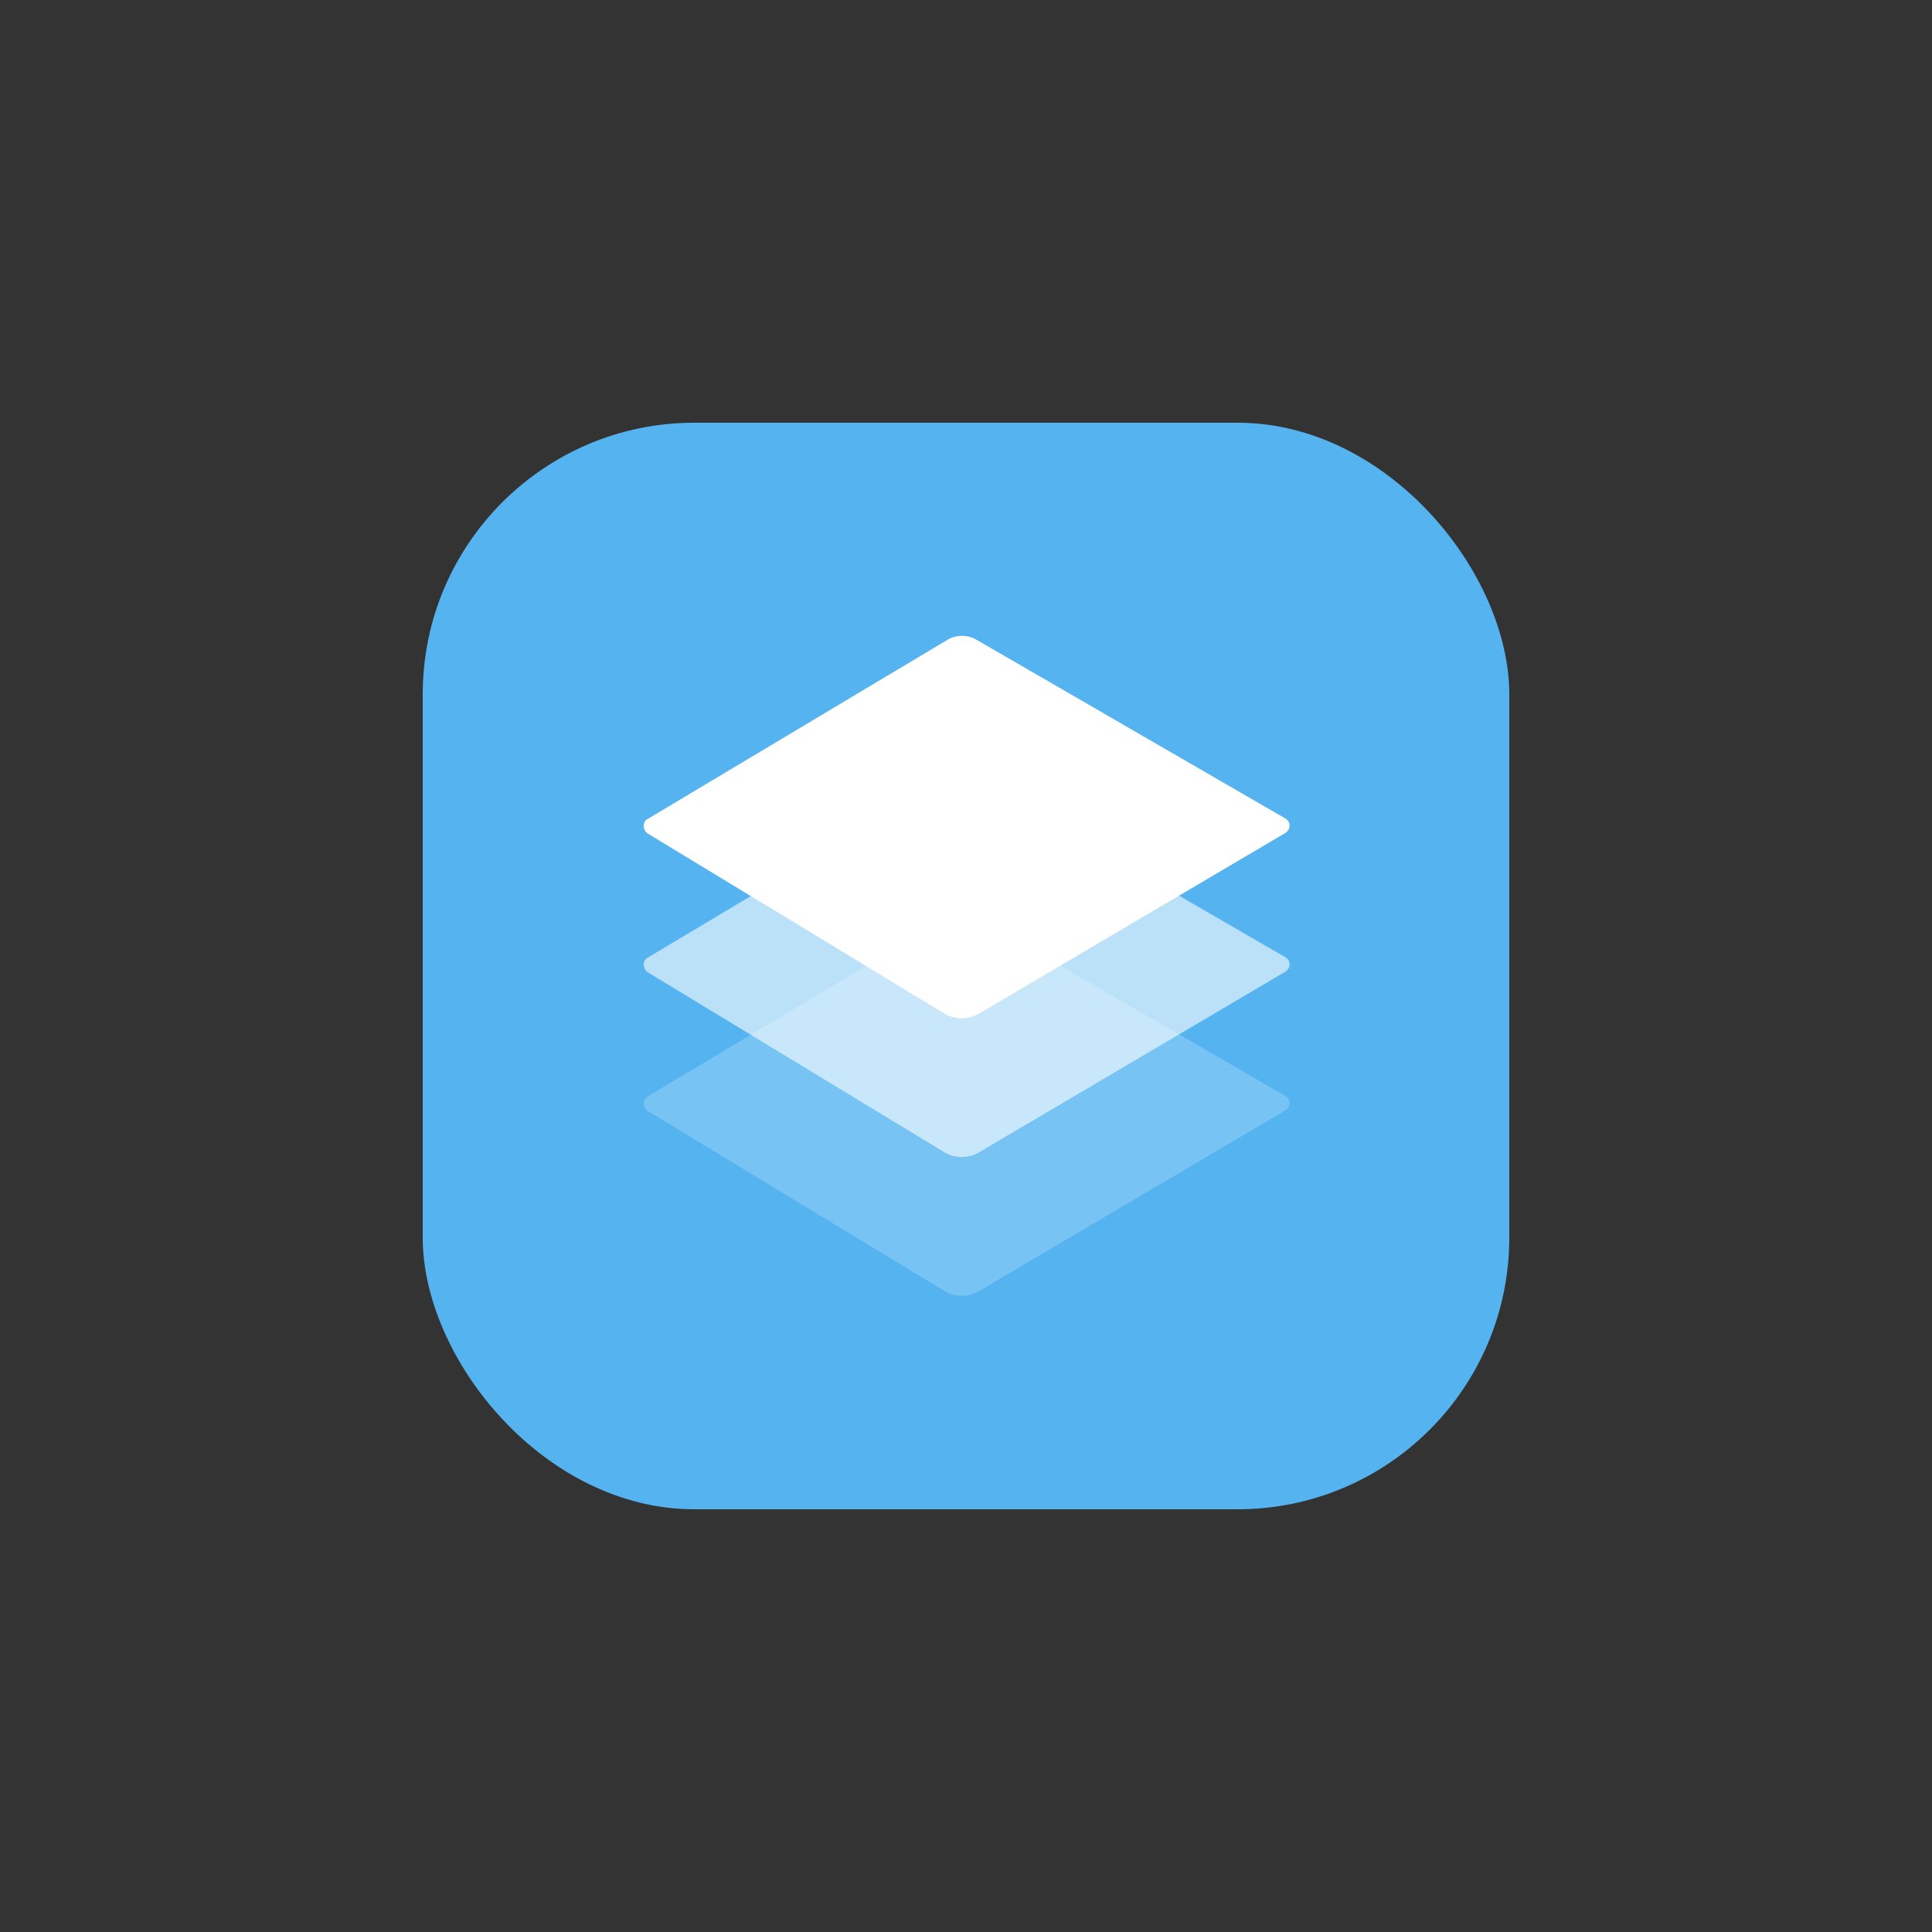
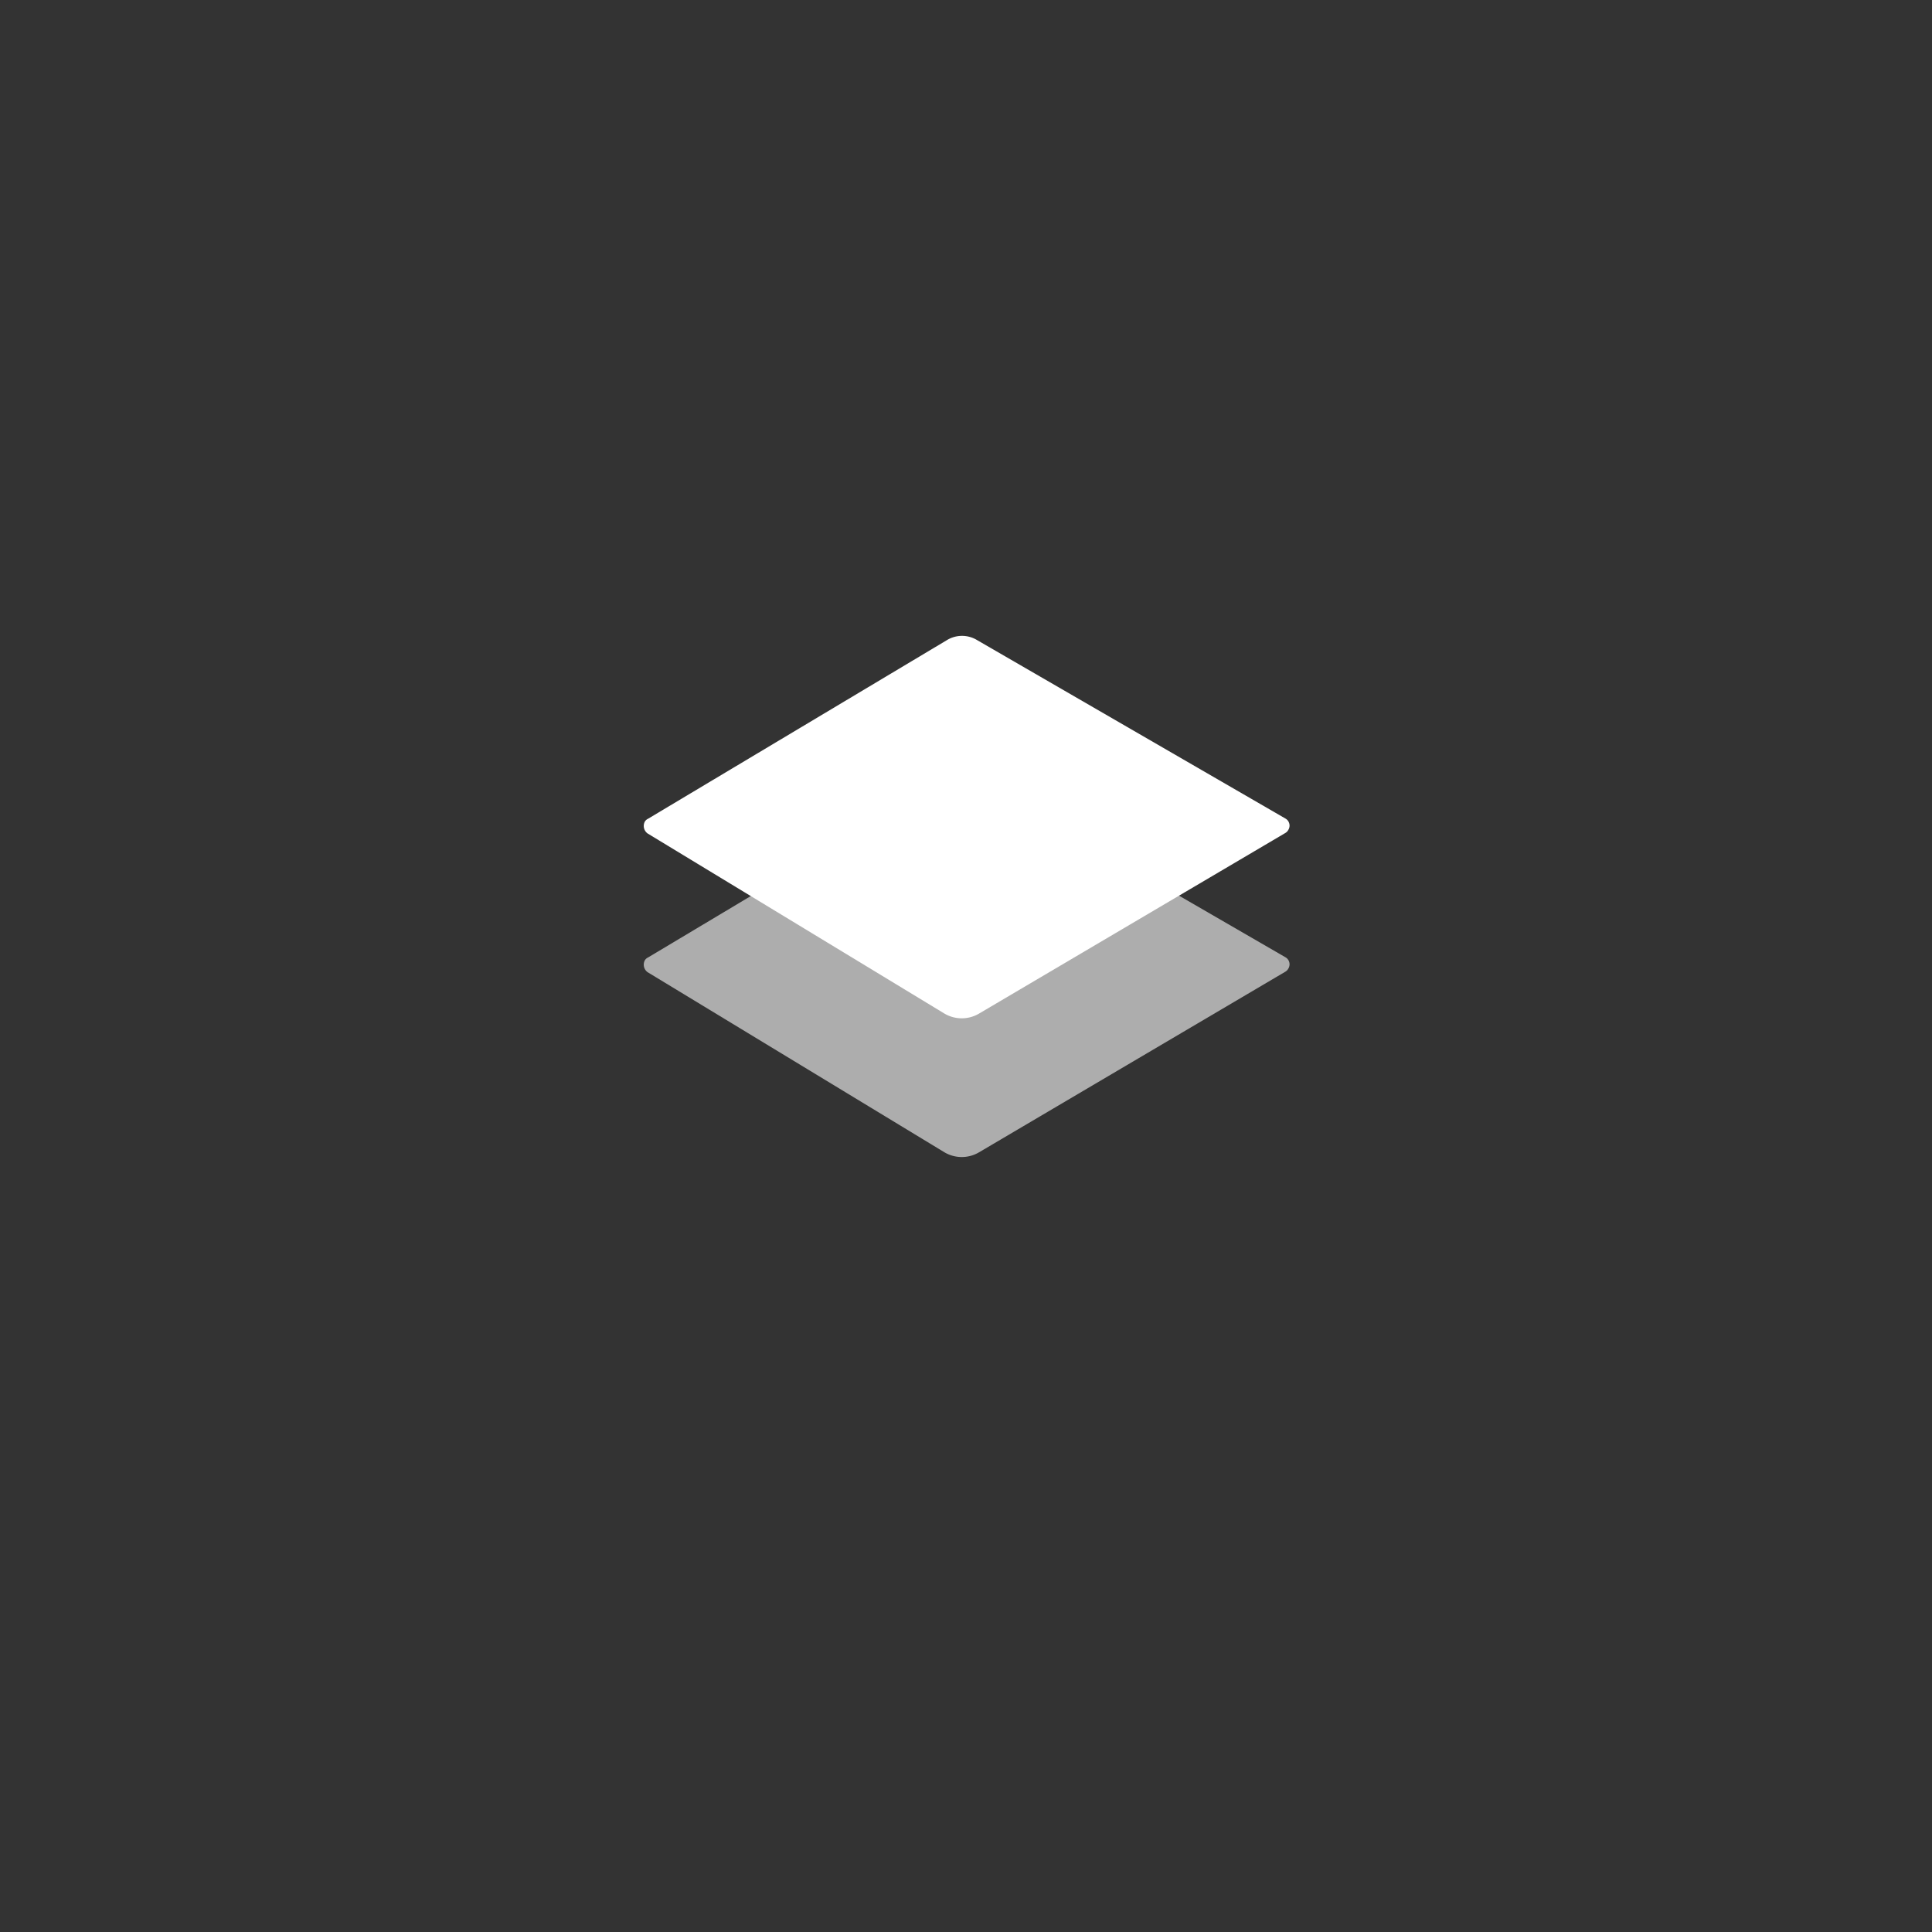
<svg xmlns="http://www.w3.org/2000/svg" id="Layer_1" data-name="Layer 1" viewBox="0 0 50 50">
  <rect x="0" y="0" width="50" height="50" fill="#333333" stroke="none" />
  <defs>
    <style>.cls-1{fill:#55b4f0;}.cls-2,.cls-3,.cls-4{fill:#fff;fill-rule:evenodd;}.cls-2,.cls-3{isolation:isolate;}.cls-2{opacity:0.2;}.cls-3{opacity:0.6;}</style>
  </defs>
  <g id="Page-1">
    <g id="Group-6">
-       <rect id="Mask" class="cls-1" x="10.94" y="10.94" width="28.12" height="28.12" rx="7.03" />
      <g id="Group-5">
-         <path id="Rectangle-Copy-3" class="cls-2" d="M25.26,23.73l8,4.63a.21.21,0,0,1,.08.3.2.2,0,0,1-.08.08l-7.92,4.67a.88.88,0,0,1-.9,0l-7.68-4.66a.22.22,0,0,1-.07-.3.16.16,0,0,1,.08-.08l7.73-4.62A.75.75,0,0,1,25.26,23.73Z" />
        <path id="Rectangle-Copy-2" class="cls-3" d="M25.26,20.14l8,4.63a.21.21,0,0,1,.08.3.2.2,0,0,1-.08.08l-7.92,4.67a.88.88,0,0,1-.9,0l-7.68-4.66a.24.24,0,0,1-.07-.31.19.19,0,0,1,.08-.07l7.73-4.62A.75.75,0,0,1,25.26,20.14Z" />
        <path id="Rectangle" class="cls-4" d="M25.26,16.55l8,4.63a.21.21,0,0,1,.08.3.2.2,0,0,1-.08.08l-7.92,4.67a.88.88,0,0,1-.9,0l-7.68-4.66a.24.24,0,0,1-.07-.31.19.19,0,0,1,.08-.07l7.73-4.62A.75.75,0,0,1,25.26,16.55Z" />
      </g>
    </g>
  </g>
</svg>